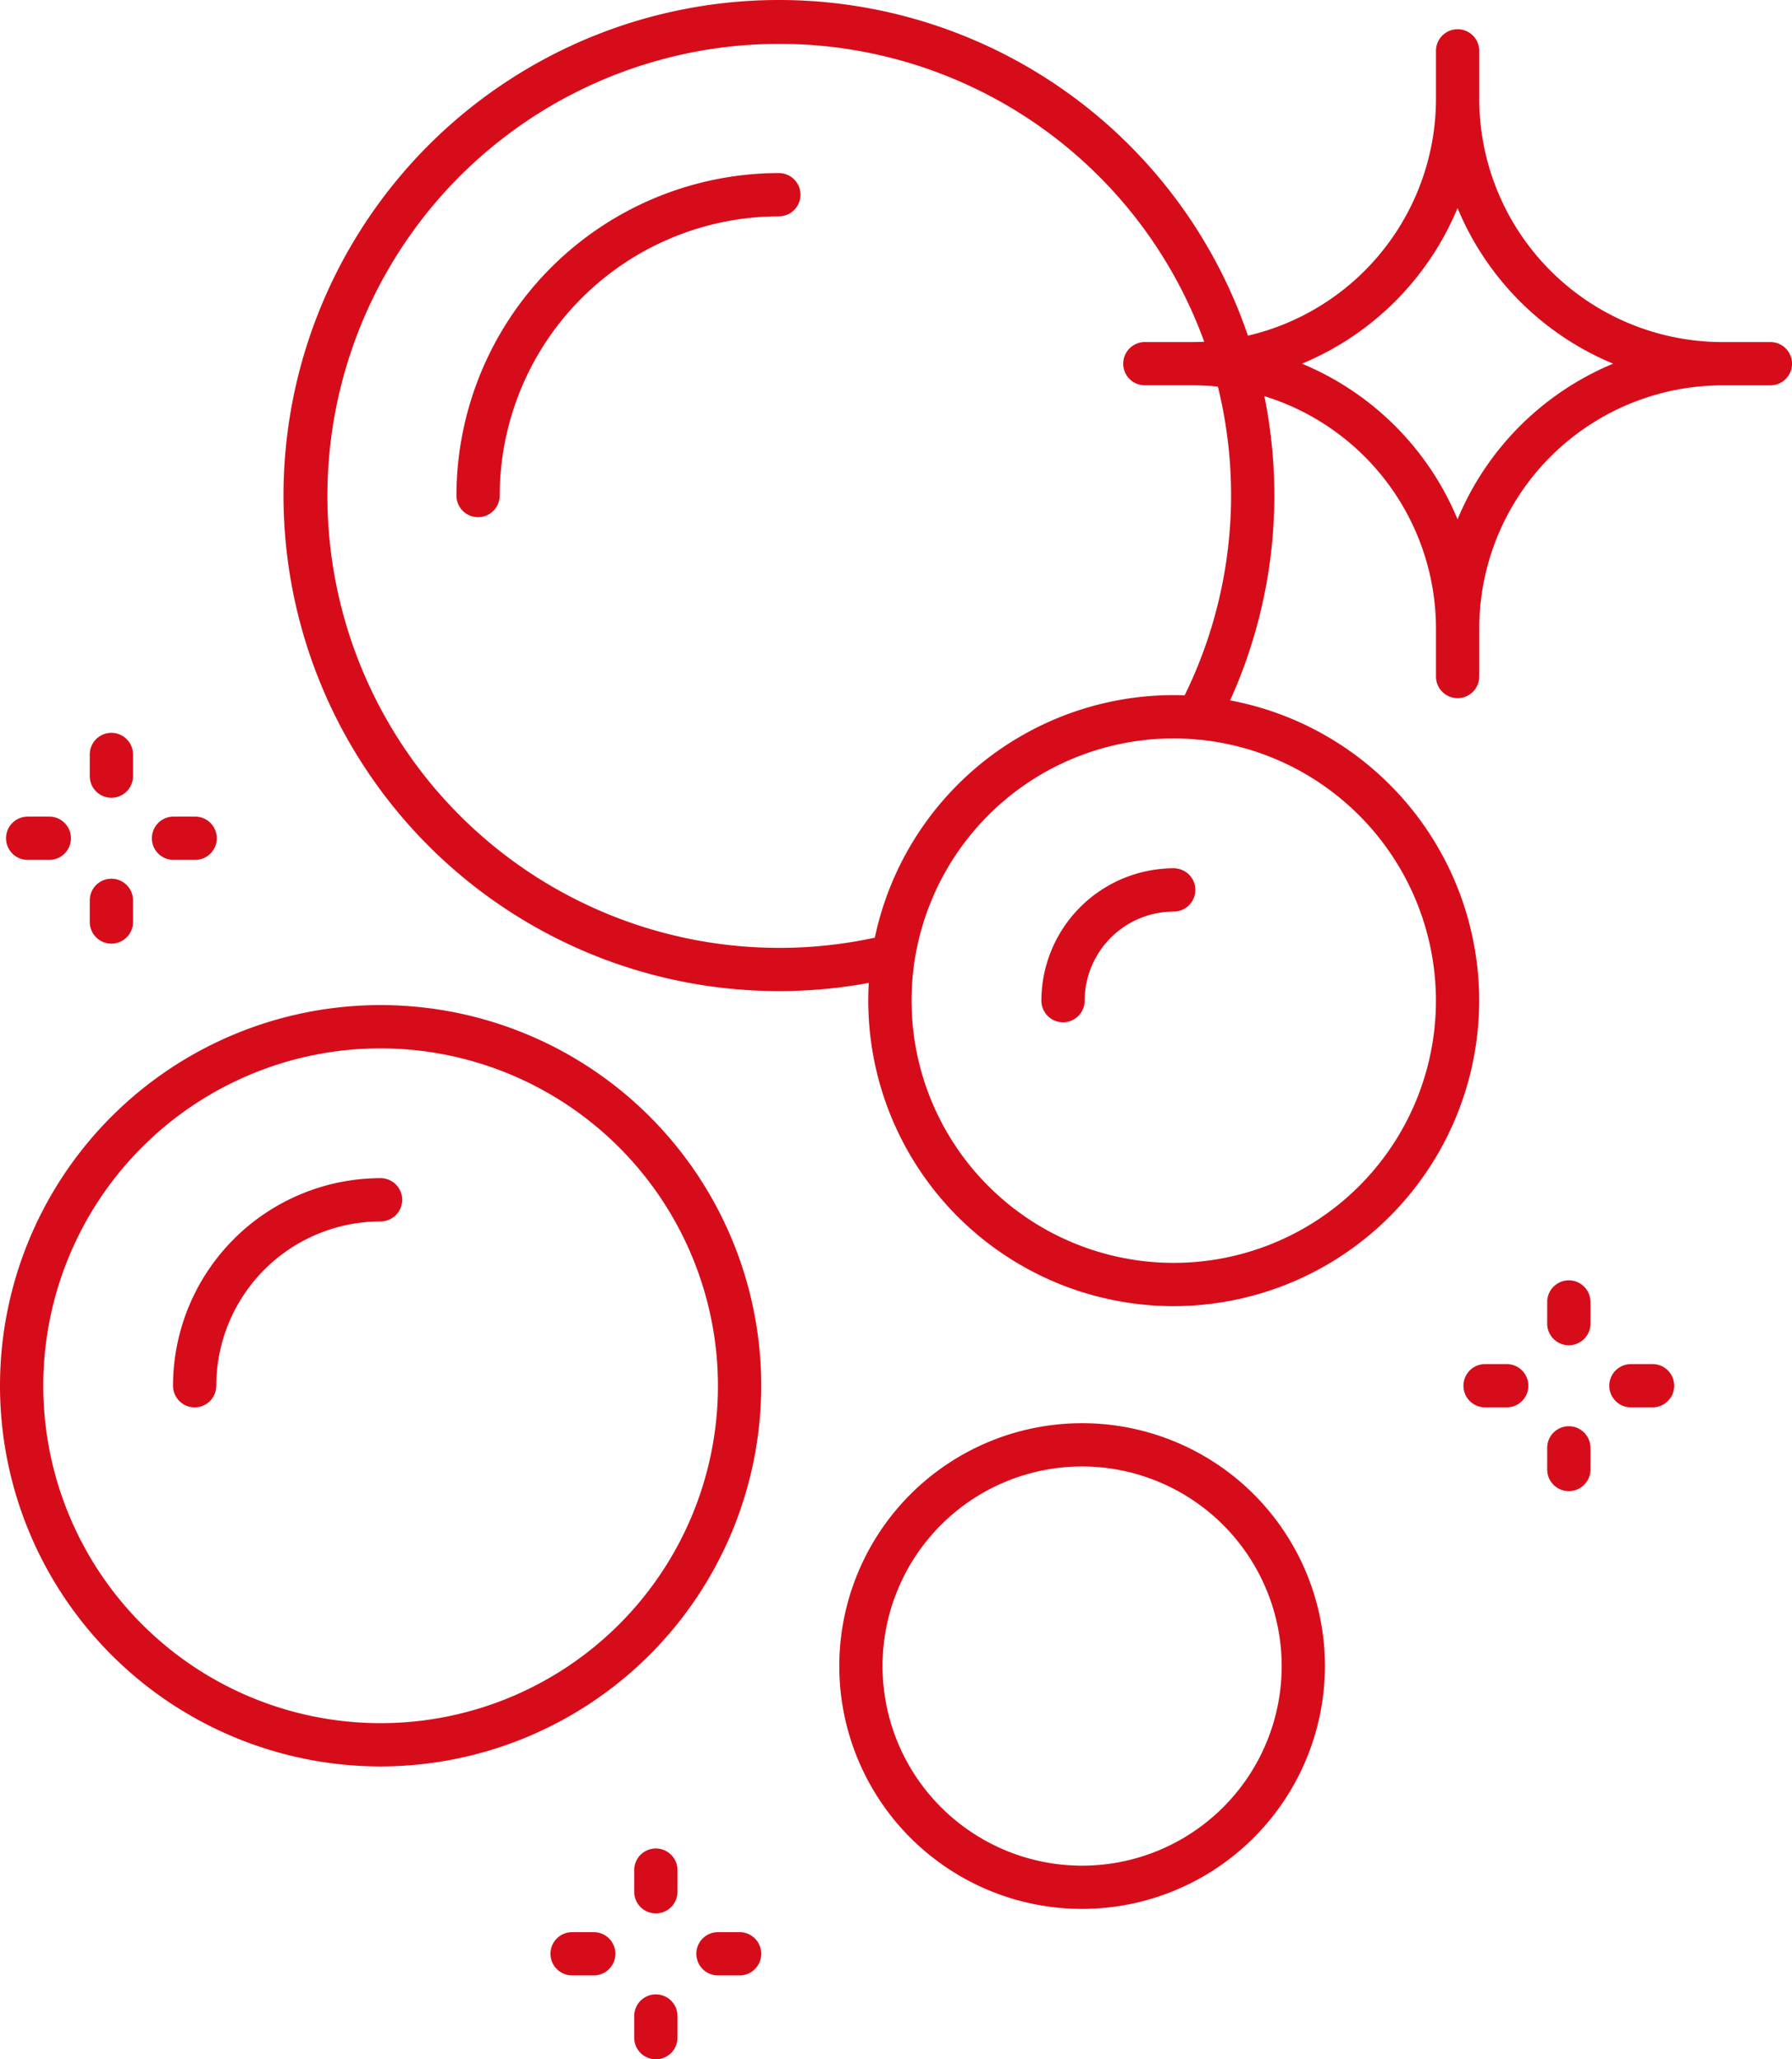
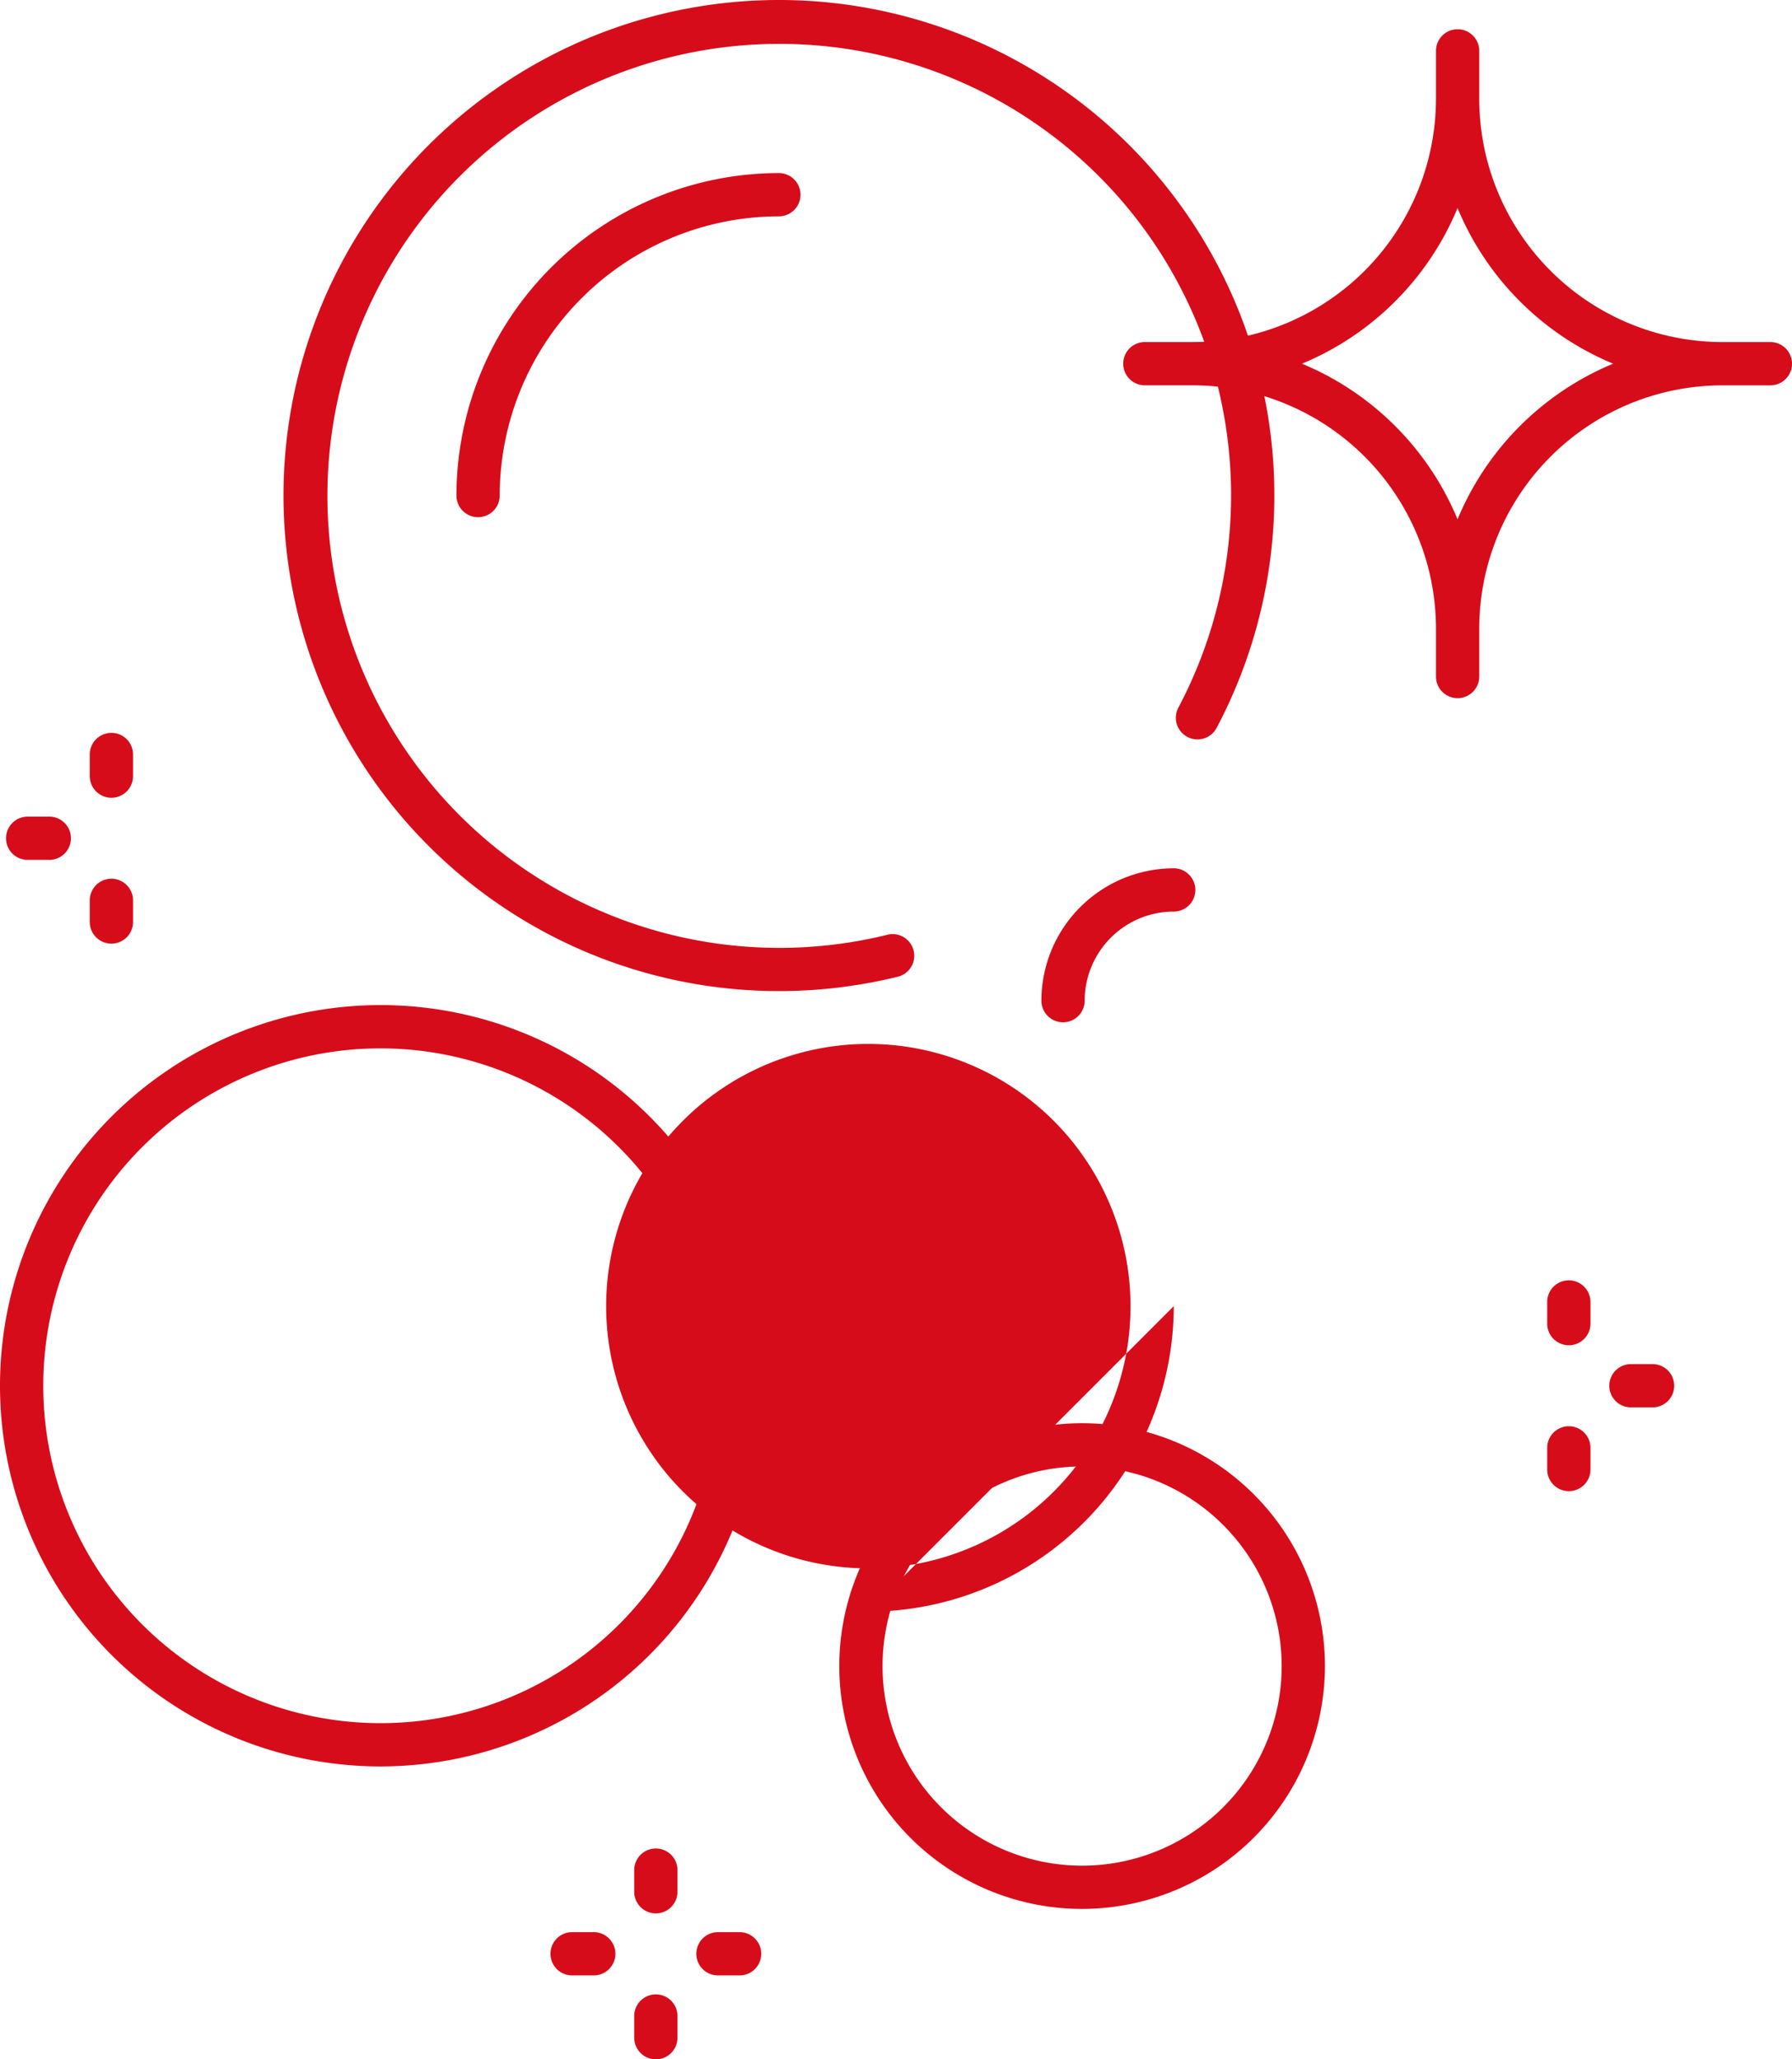
<svg xmlns="http://www.w3.org/2000/svg" id="Group_20" data-name="Group 20" width="89.372" height="102.684" viewBox="0 0 89.372 102.684">
  <defs>
    <clipPath id="clip-path">
      <rect id="Rectangle_37" data-name="Rectangle 37" width="89.372" height="102.684" fill="#d70c1a" />
    </clipPath>
  </defs>
  <g id="Group_19" data-name="Group 19" clip-path="url(#clip-path)">
    <path id="Path_65" data-name="Path 65" d="M13.53,104.863a1.079,1.079,0,0,1-1.079-1.079v-1.079a1.079,1.079,0,1,1,2.158,0v1.079a1.079,1.079,0,0,1-1.079,1.079" transform="translate(-7.974 -65.083)" fill="#d70c1a" />
    <path id="Path_66" data-name="Path 66" d="M13.53,125.092a1.079,1.079,0,0,1-1.079-1.079v-1.079a1.079,1.079,0,0,1,2.158,0v1.079a1.079,1.079,0,0,1-1.079,1.079" transform="translate(-7.974 -78.038)" fill="#d70c1a" />
-     <path id="Path_67" data-name="Path 67" d="M23.224,115.4H22.145a1.079,1.079,0,0,1,0-2.158h1.079a1.079,1.079,0,0,1,0,2.158" transform="translate(-13.491 -72.522)" fill="#d70c1a" />
    <path id="Path_68" data-name="Path 68" d="M2.995,115.4H1.916a1.079,1.079,0,0,1,0-2.158H2.995a1.079,1.079,0,0,1,0,2.158" transform="translate(-0.536 -72.522)" fill="#d70c1a" />
    <path id="Path_69" data-name="Path 69" d="M215.668,180.786a1.079,1.079,0,0,1-1.079-1.079v-1.079a1.079,1.079,0,1,1,2.158,0v1.079a1.079,1.079,0,0,1-1.079,1.079" transform="translate(-137.426 -113.706)" fill="#d70c1a" />
    <path id="Path_70" data-name="Path 70" d="M215.668,201.016a1.079,1.079,0,0,1-1.079-1.079v-1.079a1.079,1.079,0,0,1,2.158,0v1.079a1.079,1.079,0,0,1-1.079,1.079" transform="translate(-137.426 -126.661)" fill="#d70c1a" />
    <path id="Path_71" data-name="Path 71" d="M225.36,191.322h-1.079a1.079,1.079,0,0,1,0-2.158h1.079a1.079,1.079,0,1,1,0,2.158" transform="translate(-142.942 -121.144)" fill="#d70c1a" />
-     <path id="Path_72" data-name="Path 72" d="M205.132,191.322h-1.079a1.079,1.079,0,0,1,0-2.158h1.079a1.079,1.079,0,1,1,0,2.158" transform="translate(-129.988 -121.144)" fill="#d70c1a" />
    <path id="Path_73" data-name="Path 73" d="M89.042,259.569a1.079,1.079,0,0,1-1.079-1.079v-1.079a1.079,1.079,0,0,1,2.158,0v1.079a1.079,1.079,0,0,1-1.079,1.079" transform="translate(-56.333 -164.159)" fill="#d70c1a" />
    <path id="Path_74" data-name="Path 74" d="M89.042,279.8a1.079,1.079,0,0,1-1.079-1.079v-1.079a1.079,1.079,0,1,1,2.158,0v1.079a1.079,1.079,0,0,1-1.079,1.079" transform="translate(-56.333 -177.114)" fill="#d70c1a" />
    <path id="Path_75" data-name="Path 75" d="M98.735,270.1H97.656a1.079,1.079,0,0,1,0-2.158h1.079a1.079,1.079,0,0,1,0,2.158" transform="translate(-61.849 -171.597)" fill="#d70c1a" />
    <path id="Path_76" data-name="Path 76" d="M78.506,270.1H77.427a1.079,1.079,0,0,1,0-2.158h1.079a1.079,1.079,0,0,1,0,2.158" transform="translate(-48.894 -171.597)" fill="#d70c1a" />
    <path id="Path_77" data-name="Path 77" d="M64.016,49.42A24.71,24.71,0,1,1,87.709,17.676a1.079,1.079,0,0,1-2.068.613A22.539,22.539,0,1,0,69.476,46.6,1.079,1.079,0,0,1,70,48.691a24.823,24.823,0,0,1-5.98.729" transform="translate(-25.172)" fill="#d70c1a" />
    <path id="Path_78" data-name="Path 78" d="M164.161,67.543a1.067,1.067,0,0,1-.505-.127,1.078,1.078,0,0,1-.446-1.458A22.636,22.636,0,0,0,165,49.268a1.079,1.079,0,0,1,2.077-.584,24.79,24.79,0,0,1-1.96,18.286,1.078,1.078,0,0,1-.953.573" transform="translate(-104.441 -30.673)" fill="#d70c1a" />
    <path id="Path_79" data-name="Path 79" d="M64.385,41.159a1.079,1.079,0,0,1-1.079-1.079A16.1,16.1,0,0,1,79.386,24a1.079,1.079,0,1,1,0,2.158A13.938,13.938,0,0,0,65.464,40.08a1.079,1.079,0,0,1-1.079,1.079" transform="translate(-40.542 -15.37)" fill="#d70c1a" />
    <path id="Path_80" data-name="Path 80" d="M128.517,221.578a12.11,12.11,0,1,1,12.11-12.11,12.124,12.124,0,0,1-12.11,12.11m0-22.063a9.953,9.953,0,1,0,9.953,9.953,9.964,9.964,0,0,0-9.953-9.953" transform="translate(-74.549 -126.391)" fill="#d70c1a" />
    <path id="Path_81" data-name="Path 81" d="M18.982,177.341a18.982,18.982,0,1,1,18.982-18.982,19,19,0,0,1-18.982,18.982m0-35.806a16.824,16.824,0,1,0,16.824,16.824,16.843,16.843,0,0,0-16.824-16.824" transform="translate(0 -89.259)" fill="#d70c1a" />
-     <path id="Path_82" data-name="Path 82" d="M25.08,174.807A1.079,1.079,0,0,1,24,173.729a10.363,10.363,0,0,1,10.351-10.352,1.079,1.079,0,0,1,0,2.158,8.2,8.2,0,0,0-8.194,8.194,1.079,1.079,0,0,1-1.079,1.079" transform="translate(-15.371 -104.629)" fill="#d70c1a" />
-     <path id="Path_83" data-name="Path 83" d="M135.669,126.864A15.234,15.234,0,1,1,150.9,111.63a15.251,15.251,0,0,1-15.233,15.234m0-28.31a13.076,13.076,0,1,0,13.076,13.076,13.09,13.09,0,0,0-13.076-13.076" transform="translate(-77.129 -61.734)" fill="#d70c1a" />
+     <path id="Path_83" data-name="Path 83" d="M135.669,126.864a15.251,15.251,0,0,1-15.233,15.234m0-28.31a13.076,13.076,0,1,0,13.076,13.076,13.09,13.09,0,0,0-13.076-13.076" transform="translate(-77.129 -61.734)" fill="#d70c1a" />
    <path id="Path_84" data-name="Path 84" d="M145.515,128.079A1.079,1.079,0,0,1,144.436,127a6.611,6.611,0,0,1,6.6-6.6,1.079,1.079,0,1,1,0,2.158A4.451,4.451,0,0,0,146.594,127a1.079,1.079,0,0,1-1.079,1.079" transform="translate(-92.499 -77.103)" fill="#d70c1a" />
    <path id="Path_85" data-name="Path 85" d="M172.462,37.409a1.079,1.079,0,0,1-1.079-1.079V33.937A12.14,12.14,0,0,0,159.257,21.81h-2.393a1.079,1.079,0,0,1,0-2.158h2.393A12.14,12.14,0,0,0,171.383,7.526V5.133a1.079,1.079,0,0,1,2.158,0V7.526a12.14,12.14,0,0,0,12.127,12.127h2.393a1.079,1.079,0,1,1,0,2.158h-2.393a12.14,12.14,0,0,0-12.127,12.127V36.33a1.079,1.079,0,0,1-1.079,1.079M164.7,20.731a14.366,14.366,0,0,1,7.759,7.759,14.366,14.366,0,0,1,7.759-7.759,14.367,14.367,0,0,1-7.759-7.759,14.367,14.367,0,0,1-7.759,7.759" transform="translate(-99.767 -2.596)" fill="#d70c1a" />
  </g>
</svg>